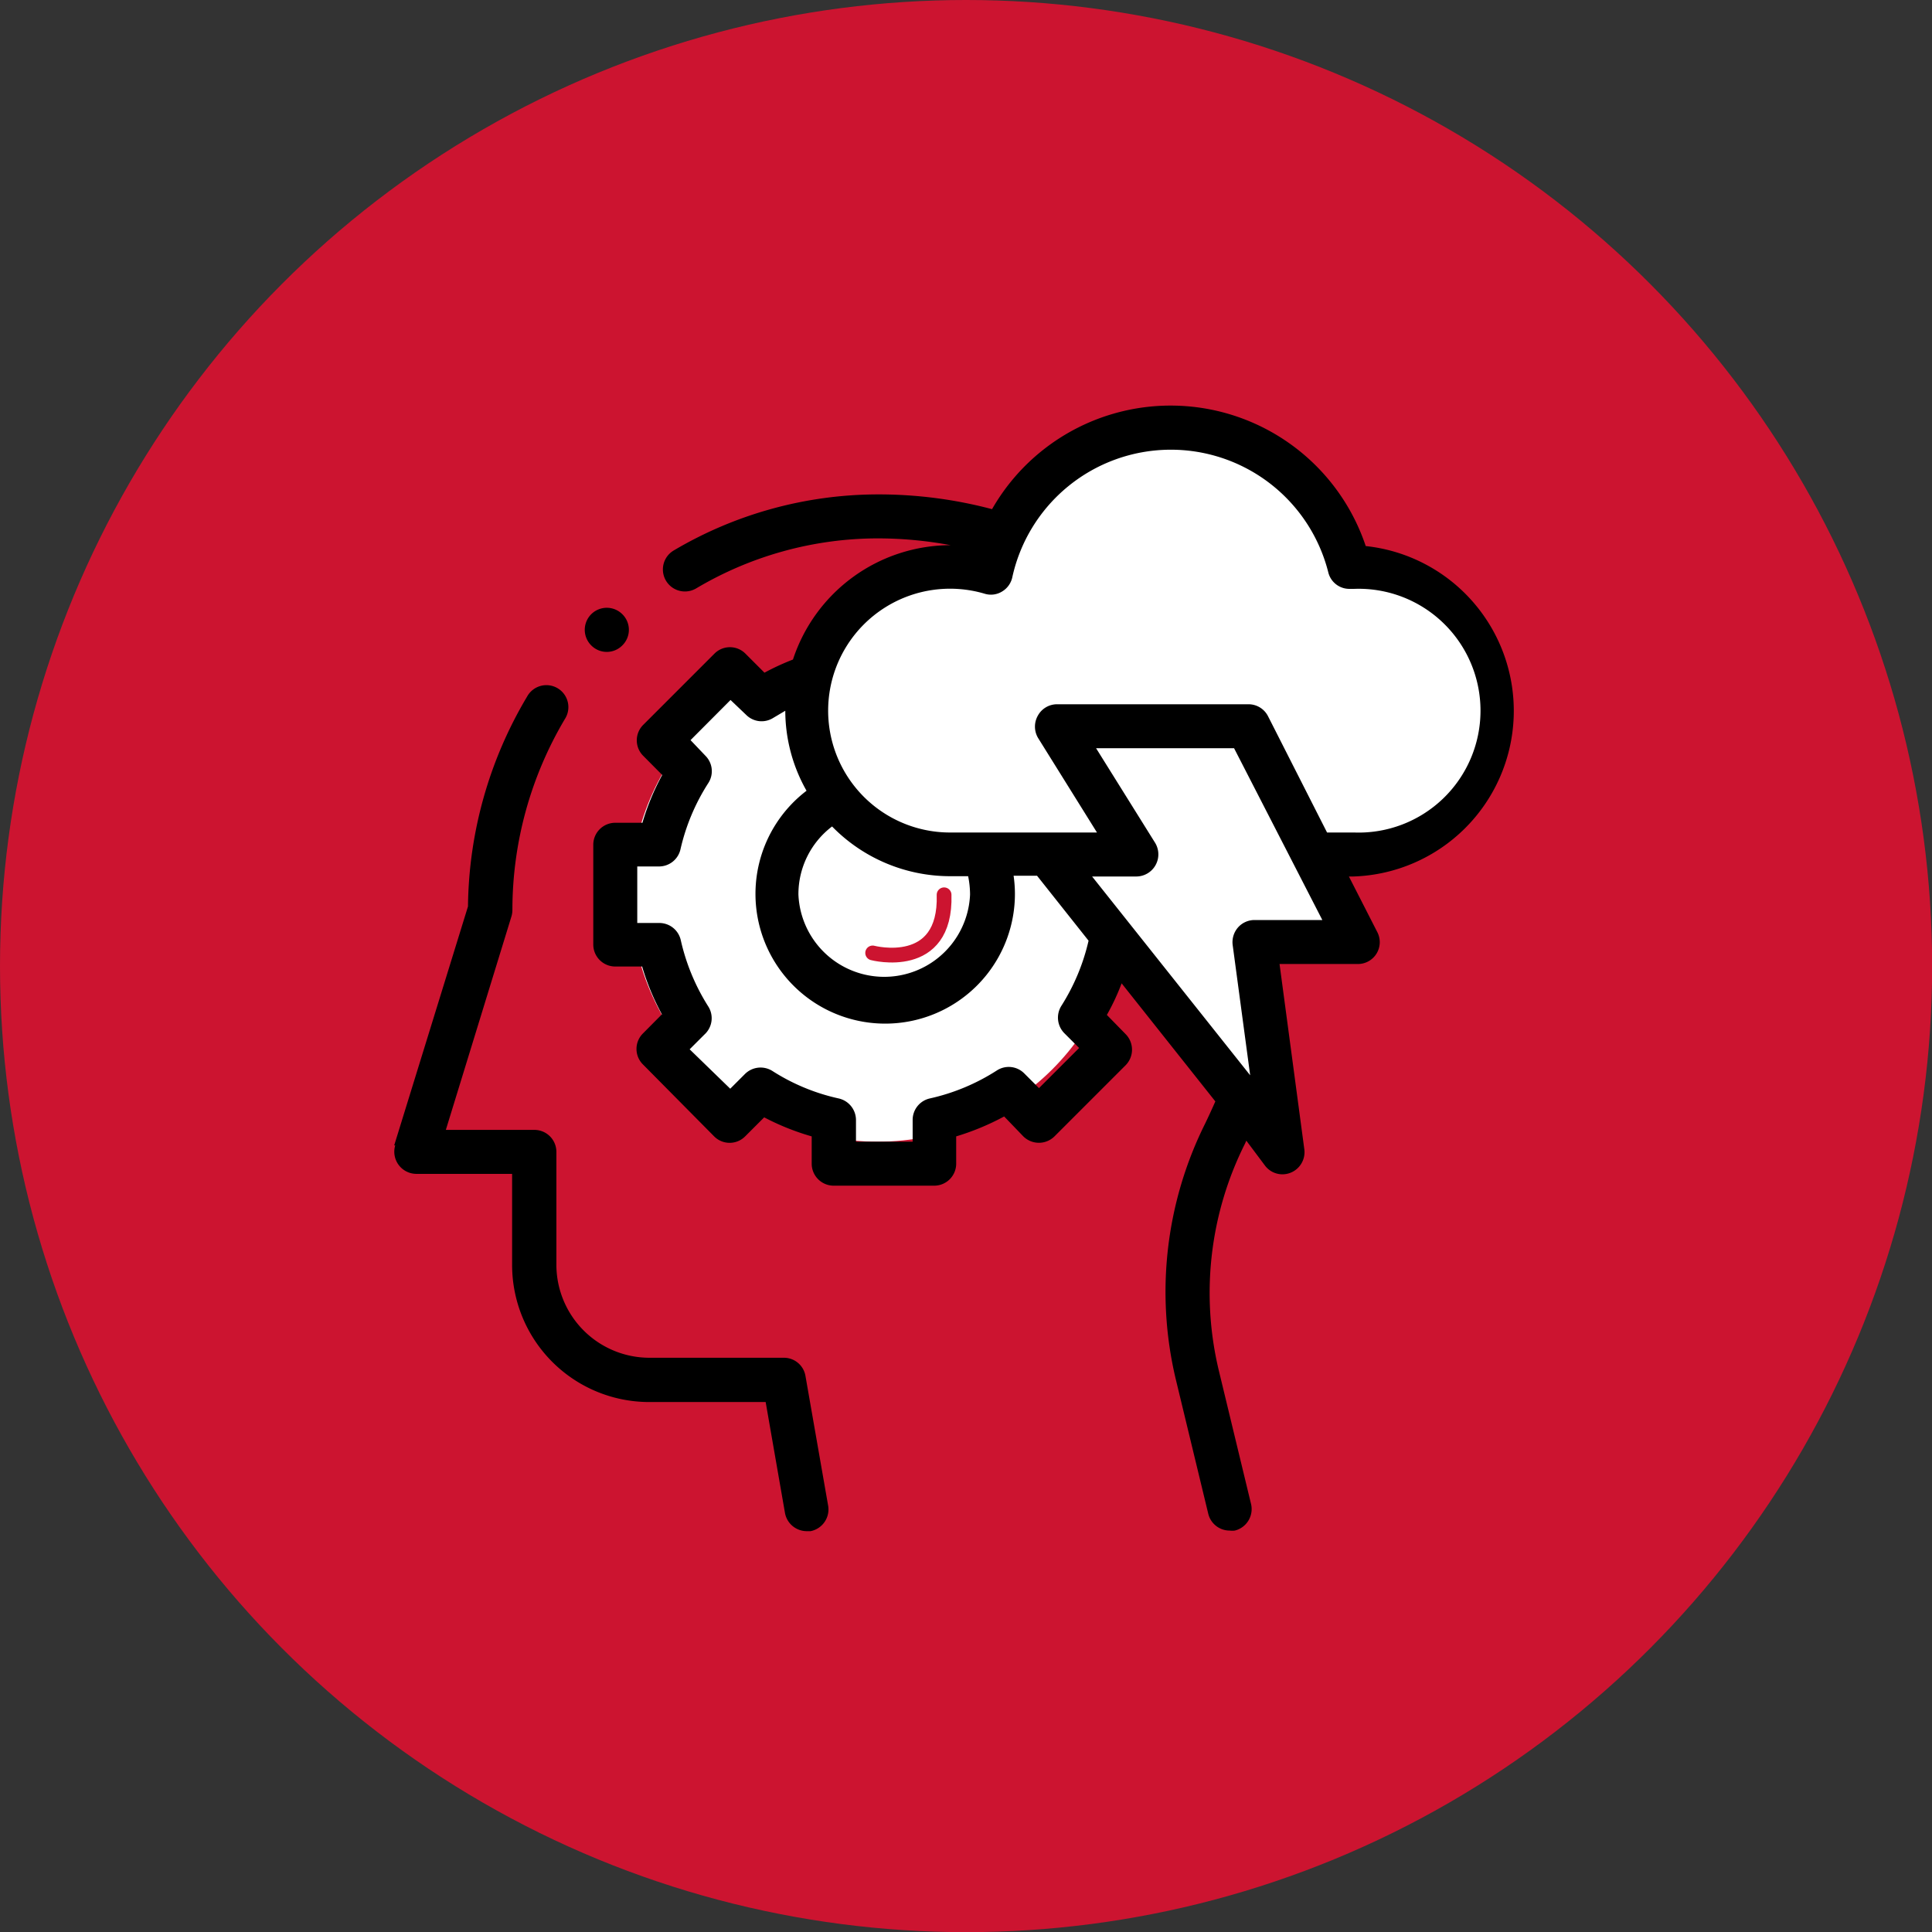
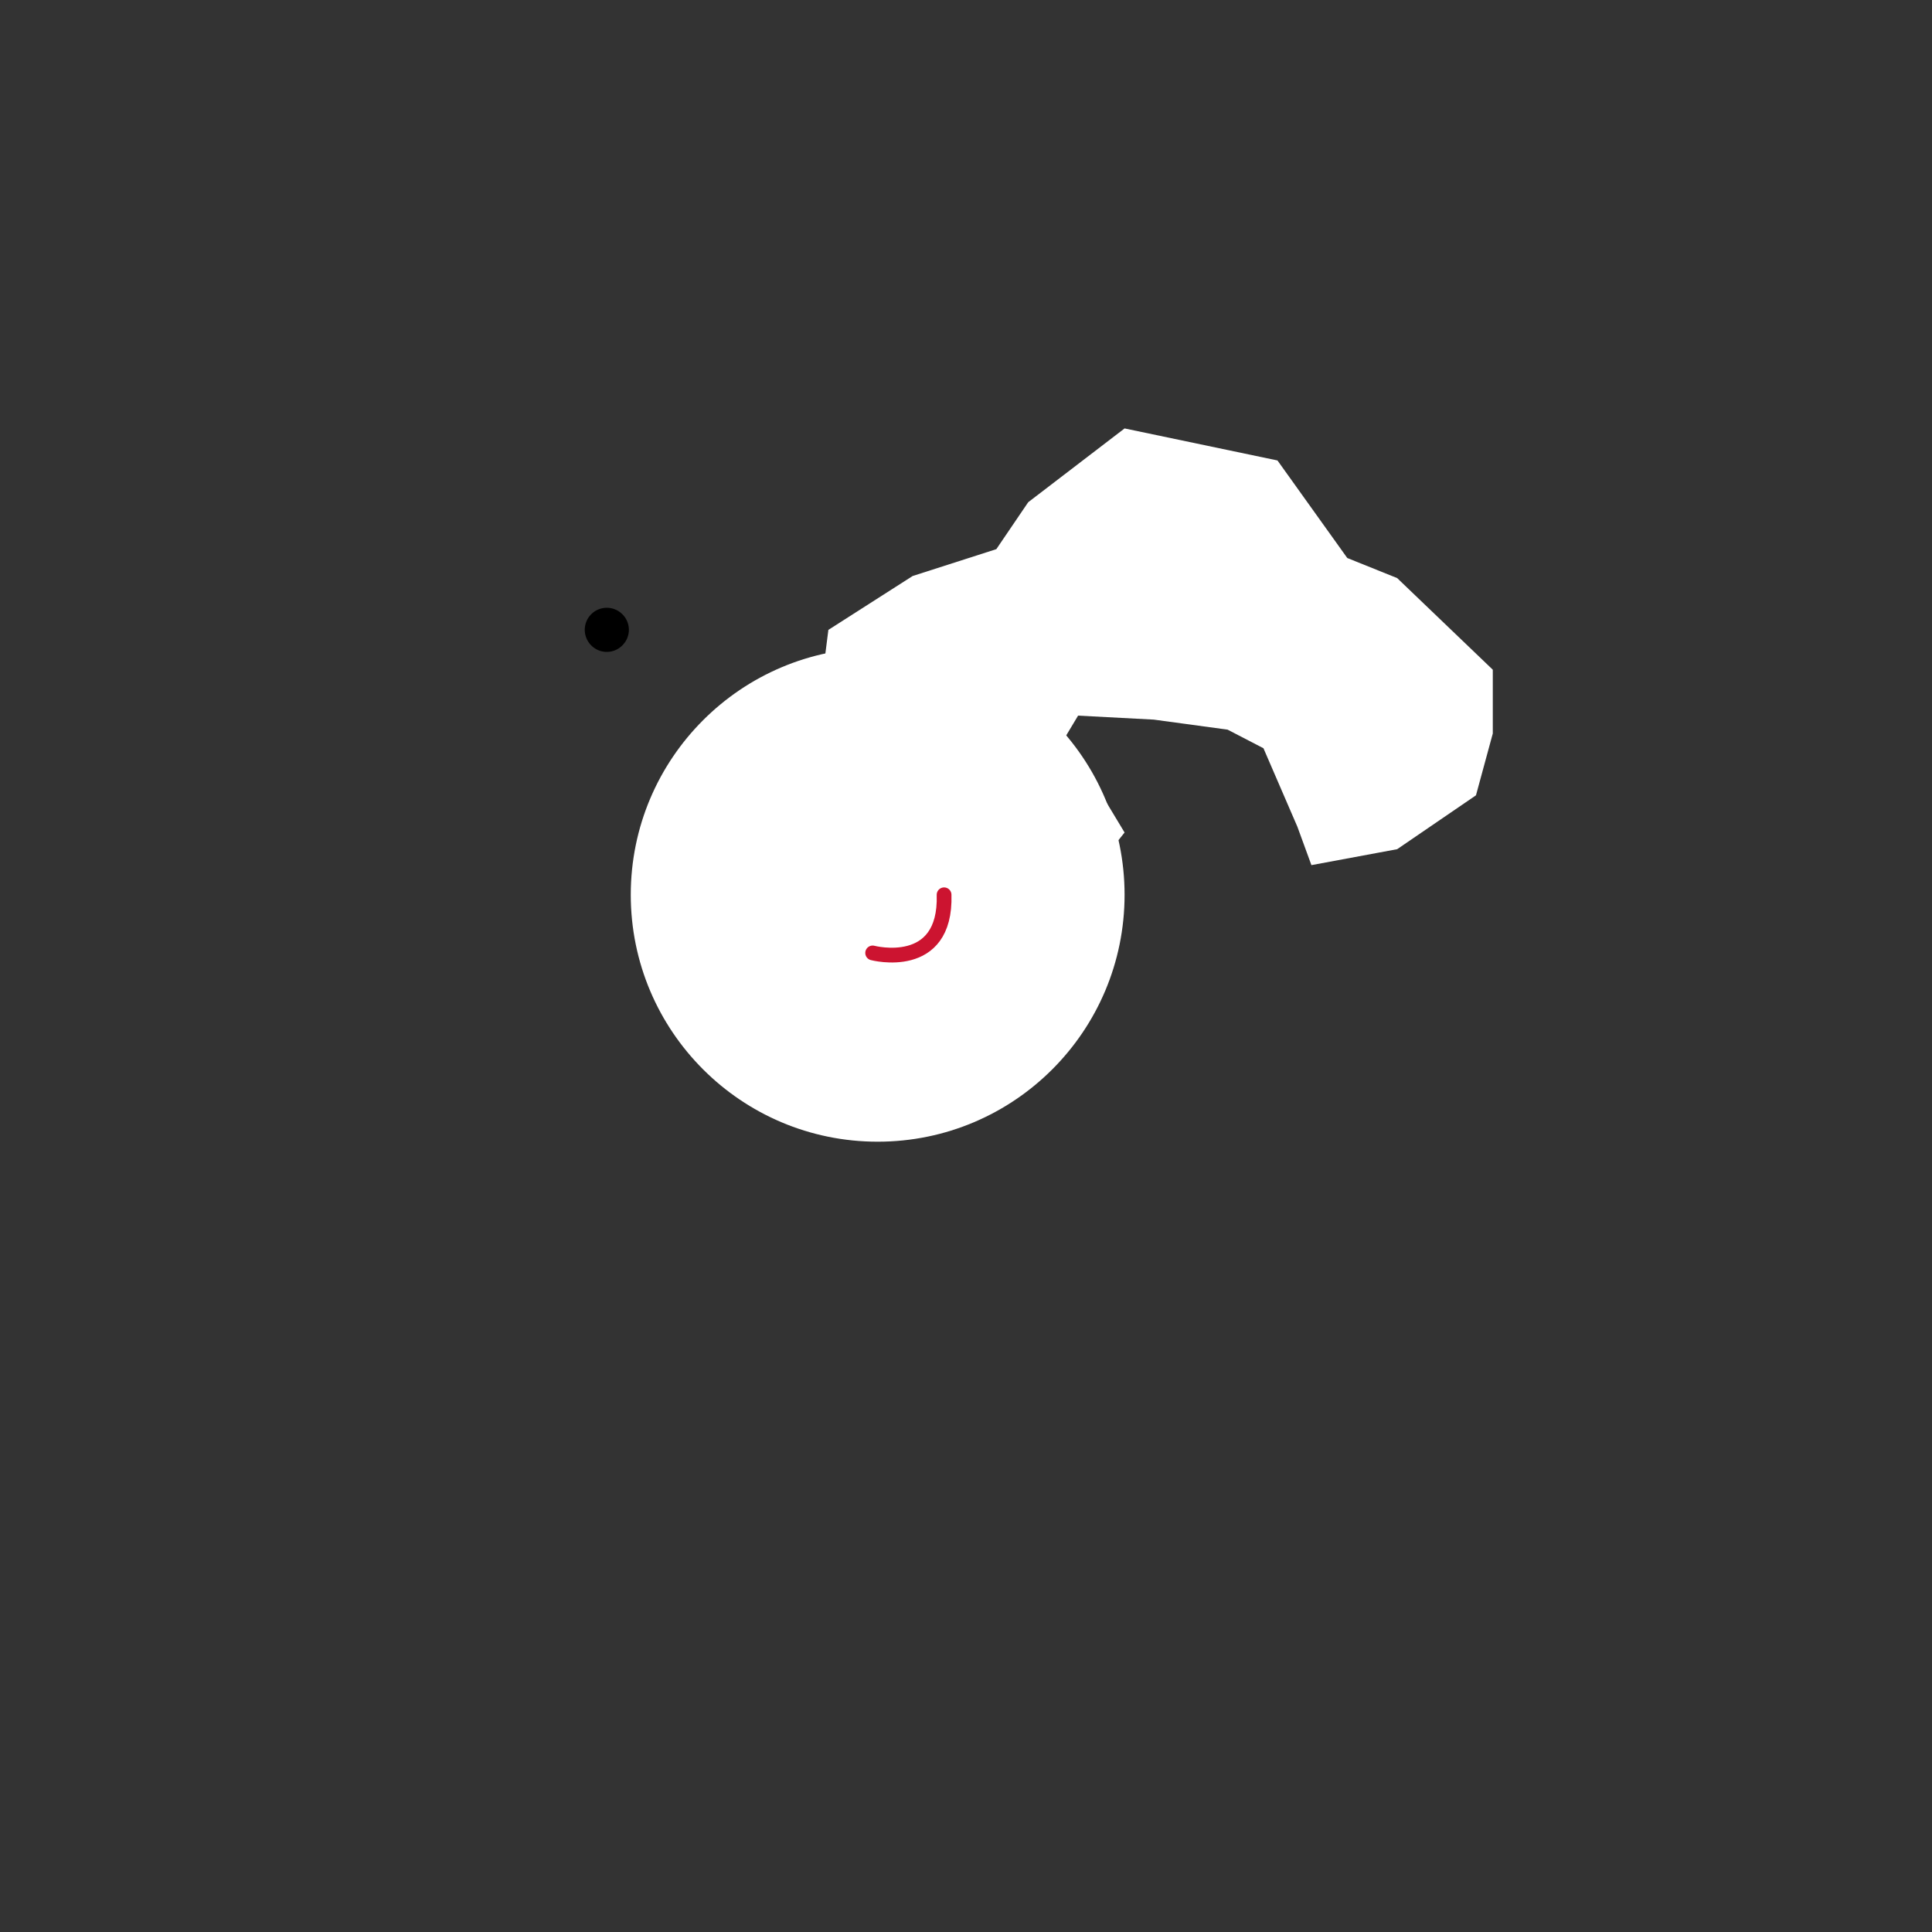
<svg xmlns="http://www.w3.org/2000/svg" id="Слой_1" data-name="Слой 1" viewBox="0 0 130.91 130.91">
  <rect x="0" y="0" width="130.91" height="130.91" fill="#333333" stroke="none" />
  <title>1</title>
-   <circle cx="65.46" cy="65.46" r="65.46" fill="#cc1430" />
  <circle cx="59.47" cy="60.63" r="16.73" fill="#fff" />
  <polygon points="101.15 45.38 94.67 39.17 91.29 37.81 86.56 31.2 76.2 29.03 69.67 34.03 67.51 37.21 61.84 39.03 56.13 42.68 55.22 49.84 60.48 56.41 75.08 57.81 76.2 56.41 72.24 49.84 73.05 48.49 78.18 48.76 83.18 49.44 85.61 50.7 87.91 56.02 88.86 58.62 94.67 57.54 100.01 53.89 101.15 49.7 101.15 45.38" fill="#fff" />
-   <path d="M89.6,59.64c-.95-1.63-4.9-9.43-4.9-9.43l-5.57-1.72-6.89,1.35,4,7.06-3.15,1.72-1.46.61,3.18,3.17,3.41,5.14,8,8.61L85.11,63.79l6.08-.41Z" fill="#fff" />
-   <path d="M55,78.85a1.49,1.49,0,0,0,1.49,1.49h6.82a1.49,1.49,0,0,0,1.48-1.49V77a17.41,17.41,0,0,0,3.25-1.35L69.34,77a1.5,1.5,0,0,0,2.11,0l4.82-4.82a1.5,1.5,0,0,0,0-2.11L75,68.77a15.25,15.25,0,0,0,1-2.14l6.35,8c-.22.5-.45,1-.68,1.48a25.56,25.56,0,0,0-2,17.35l2.2,9.11a1.49,1.49,0,0,0,1.45,1.14,1.45,1.45,0,0,0,.35,0,1.5,1.5,0,0,0,1.1-1.8l-2.2-9.11a22.56,22.56,0,0,1,1.8-15.33l.08-.18L85.73,79a1.48,1.48,0,0,0,1.17.57,1.5,1.5,0,0,0,1.48-1.69L86.7,65.32H92a1.48,1.48,0,0,0,1.32-2.17l-1.92-3.76h.31A11.23,11.23,0,0,0,92.54,37,13.94,13.94,0,0,0,67.22,34.5a30,30,0,0,0-7.74-1,27.23,27.23,0,0,0-13.83,3.8,1.49,1.49,0,0,0,1.52,2.57,24.14,24.14,0,0,1,12.31-3.39,27,27,0,0,1,4.93.46h0a11.26,11.26,0,0,0-10.68,7.75,16.86,16.86,0,0,0-1.93.89l-1.29-1.29a1.48,1.48,0,0,0-2.1,0l-4.82,4.82a1.48,1.48,0,0,0,0,2.11l1.28,1.29a16.39,16.39,0,0,0-1.34,3.24H41.69a1.49,1.49,0,0,0-1.49,1.49V64a1.49,1.49,0,0,0,1.49,1.49h1.82a16.39,16.39,0,0,0,1.34,3.24l-1.28,1.29a1.48,1.48,0,0,0,0,2.11L48.39,77a1.48,1.48,0,0,0,2.1,0l1.29-1.29A17,17,0,0,0,55,77v1.81ZM54.1,60.63A5.76,5.76,0,0,1,56.38,56a11.18,11.18,0,0,0,8,3.37H65.6a6.36,6.36,0,0,1,.13,1.24,5.82,5.82,0,0,1-11.63,0Zm37.65-4.22H89.92l-4-7.88a1.48,1.48,0,0,0-1.33-.81H71.63a1.48,1.48,0,0,0-1.3.76,1.51,1.51,0,0,0,0,1.51l4,6.42H64.39a8.26,8.26,0,1,1,2.33-16.18,1.44,1.44,0,0,0,1.18-.15,1.49,1.49,0,0,0,.7-1A11,11,0,0,1,90,38.77a1.47,1.47,0,0,0,1.49,1.13h.28a8.26,8.26,0,1,1,0,16.51ZM85,62.34a1.49,1.49,0,0,0-1.12.51A1.52,1.52,0,0,0,83.52,64l1.19,8.86L74,59.39h3a1.5,1.5,0,0,0,1.27-2.28l-4-6.41h9.35L89.6,62.34ZM56.83,74.43a13.83,13.83,0,0,1-4.49-1.86,1.5,1.5,0,0,0-1.86.2l-1,1L46.73,71.1l1-1A1.49,1.49,0,0,0,48,68.21a14.22,14.22,0,0,1-1.87-4.5,1.49,1.49,0,0,0-1.45-1.17H43.18V58.71h1.48a1.49,1.49,0,0,0,1.45-1.17A14.07,14.07,0,0,1,48,53.05a1.48,1.48,0,0,0-.21-1.85l-1-1.05,2.71-2.72,1.05,1a1.48,1.48,0,0,0,1.85.21l.81-.48a11,11,0,0,0,1.44,5.42,8.79,8.79,0,1,0,14.12,7,8.52,8.52,0,0,0-.09-1.24h1.59l3.49,4.4a14.14,14.14,0,0,1-1.84,4.41,1.5,1.5,0,0,0,.2,1.86l1,1-2.72,2.72-1-1a1.48,1.48,0,0,0-1.85-.2A14,14,0,0,1,63,74.43a1.49,1.49,0,0,0-1.16,1.45v1.48H58V75.88a1.5,1.5,0,0,0-1.17-1.45Z" />
-   <path d="M26.78,77.61a1.5,1.5,0,0,0,1.43,1.93H34.7V85.7A9.29,9.29,0,0,0,44,95h7.88l1.31,7.52a1.5,1.5,0,0,0,1.47,1.23l.26,0A1.5,1.5,0,0,0,56.11,102l-1.53-8.75A1.48,1.48,0,0,0,53.11,92H44a6.31,6.31,0,0,1-6.3-6.3V78.05a1.49,1.49,0,0,0-1.49-1.49h-6l4.45-14.48a1.59,1.59,0,0,0,.06-.43,25.34,25.34,0,0,1,3.55-12.92,1.49,1.49,0,1,0-2.56-1.52,28.32,28.32,0,0,0-4,14.21l-5,16.19Z" />
  <path d="M42.17,43.73a1.48,1.48,0,0,0,0-2.11,1.49,1.49,0,0,0-2.11,2.11,1.48,1.48,0,0,0,2.11,0Z" />
  <path d="M59.13,64.57s5,1.32,4.84-3.94" fill="none" stroke="#cc1430" stroke-linecap="round" stroke-miterlimit="10" />
</svg>